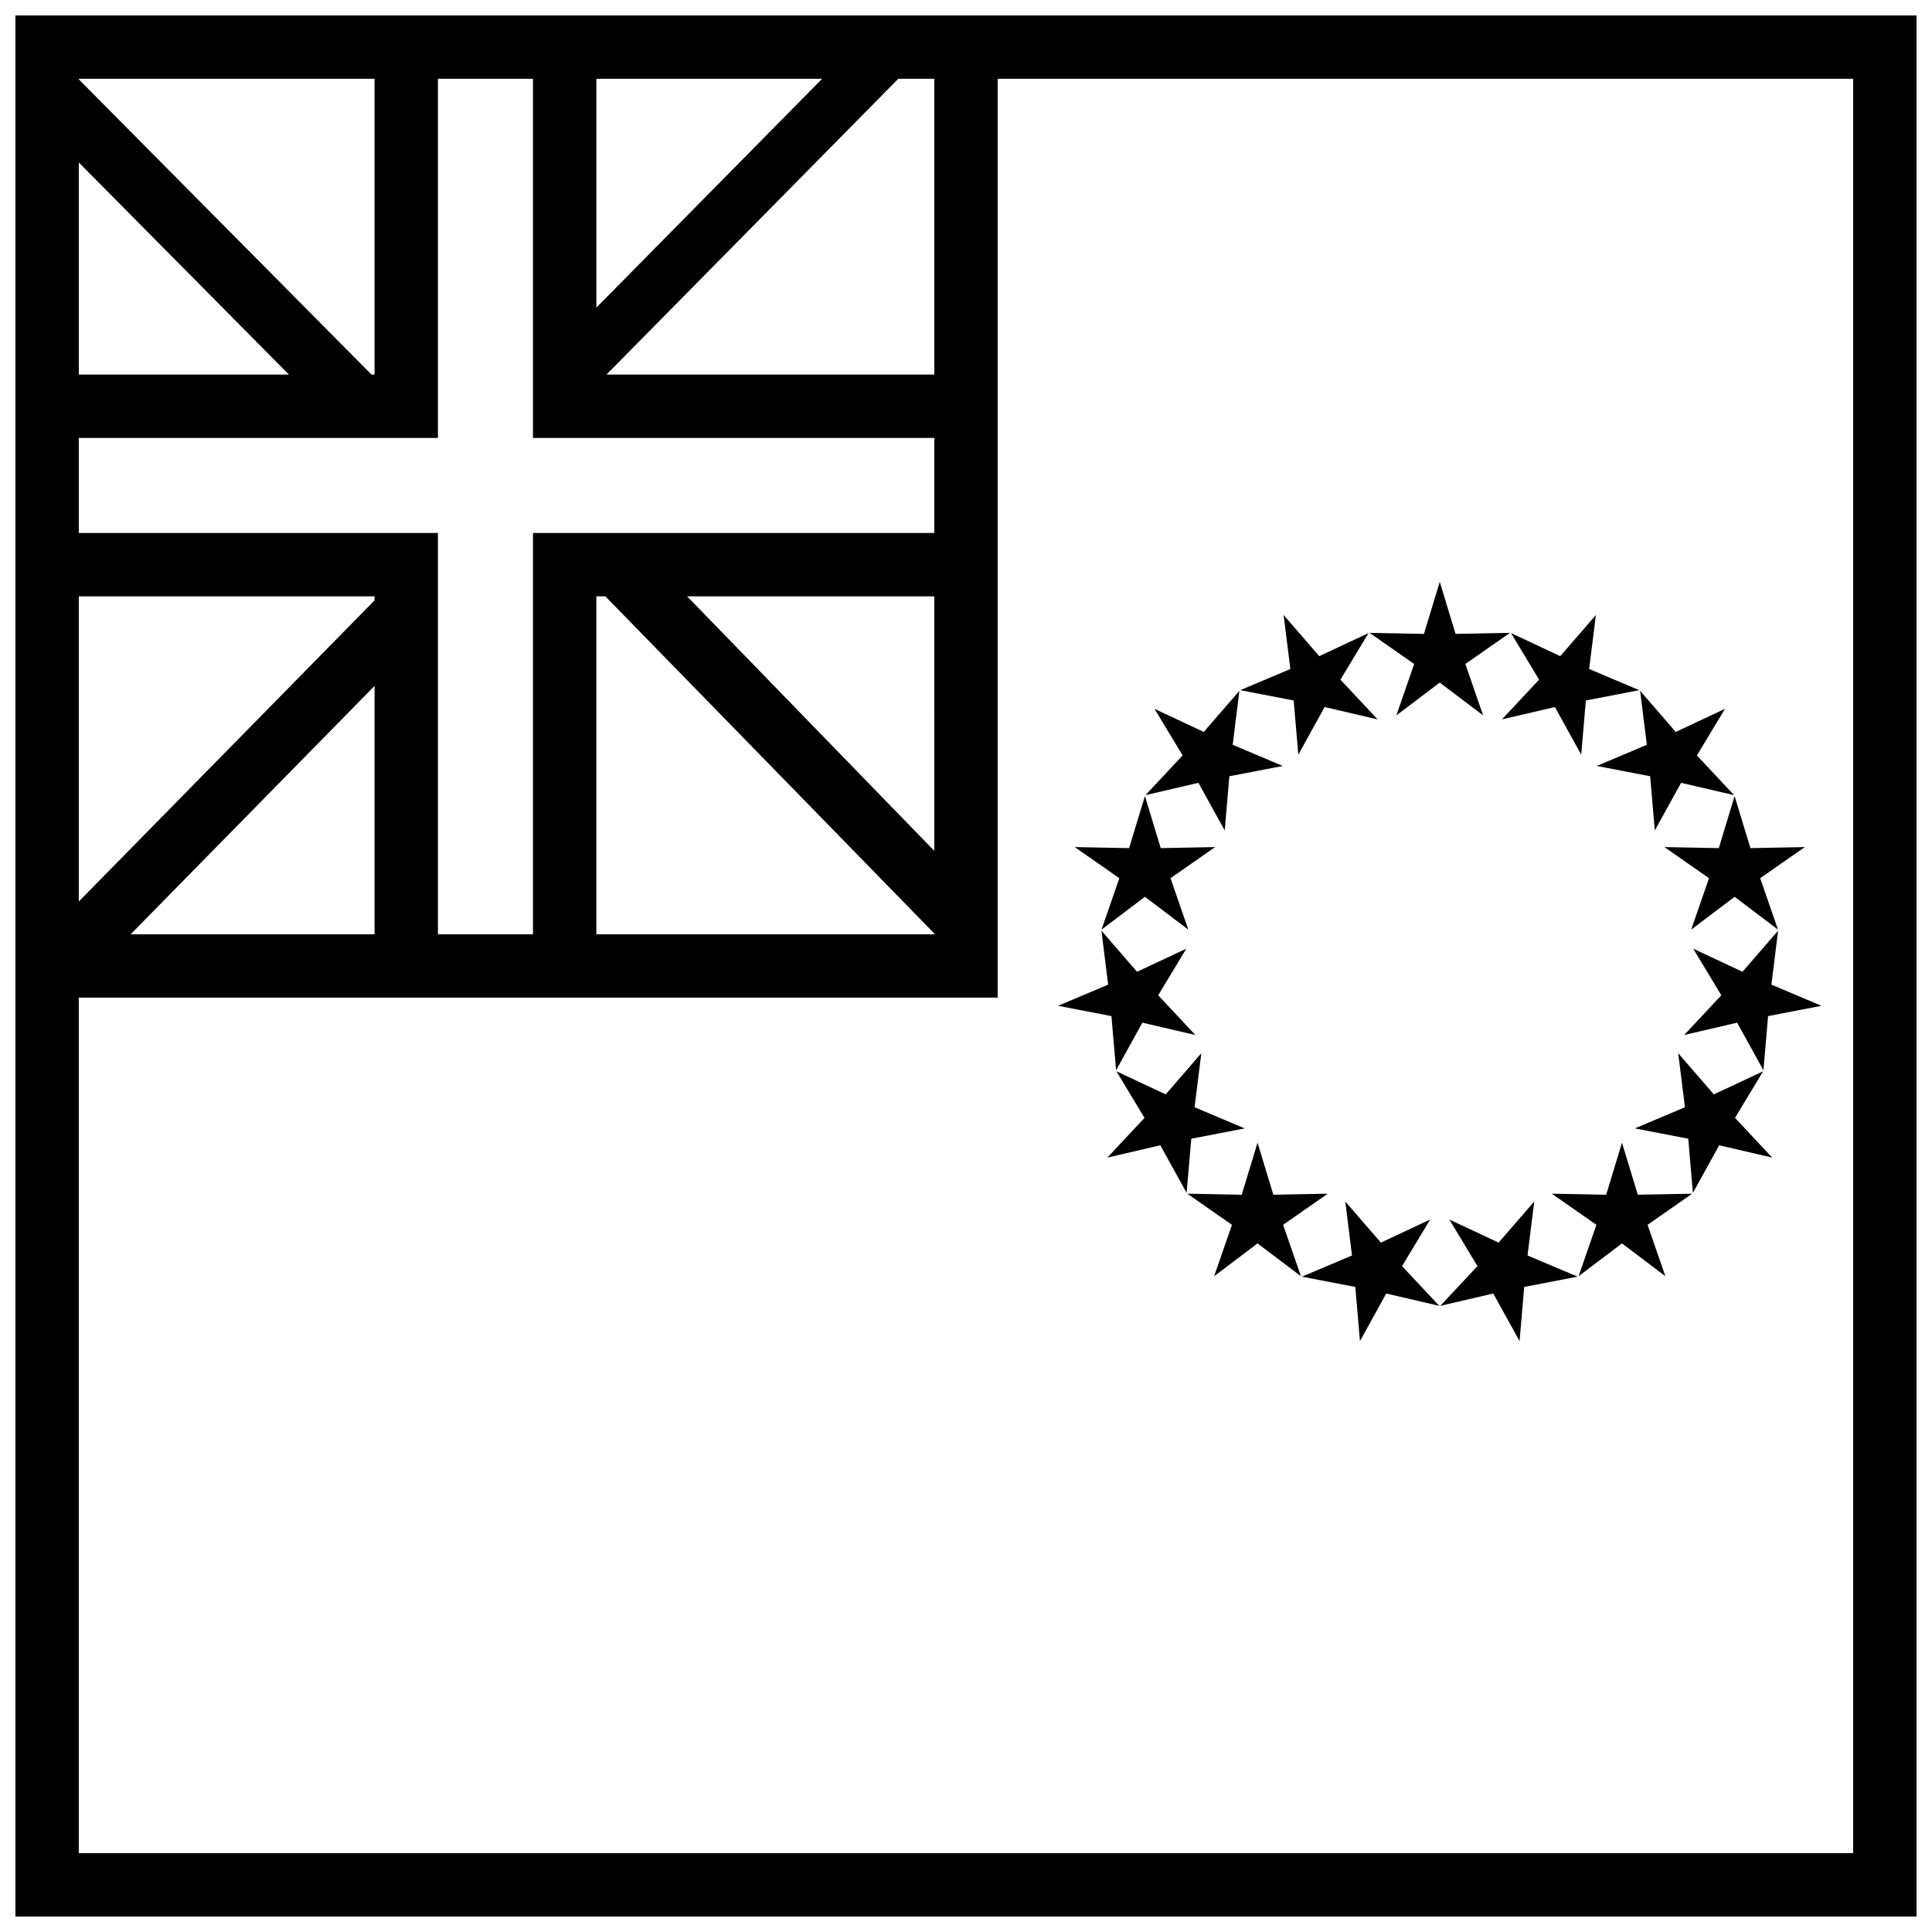
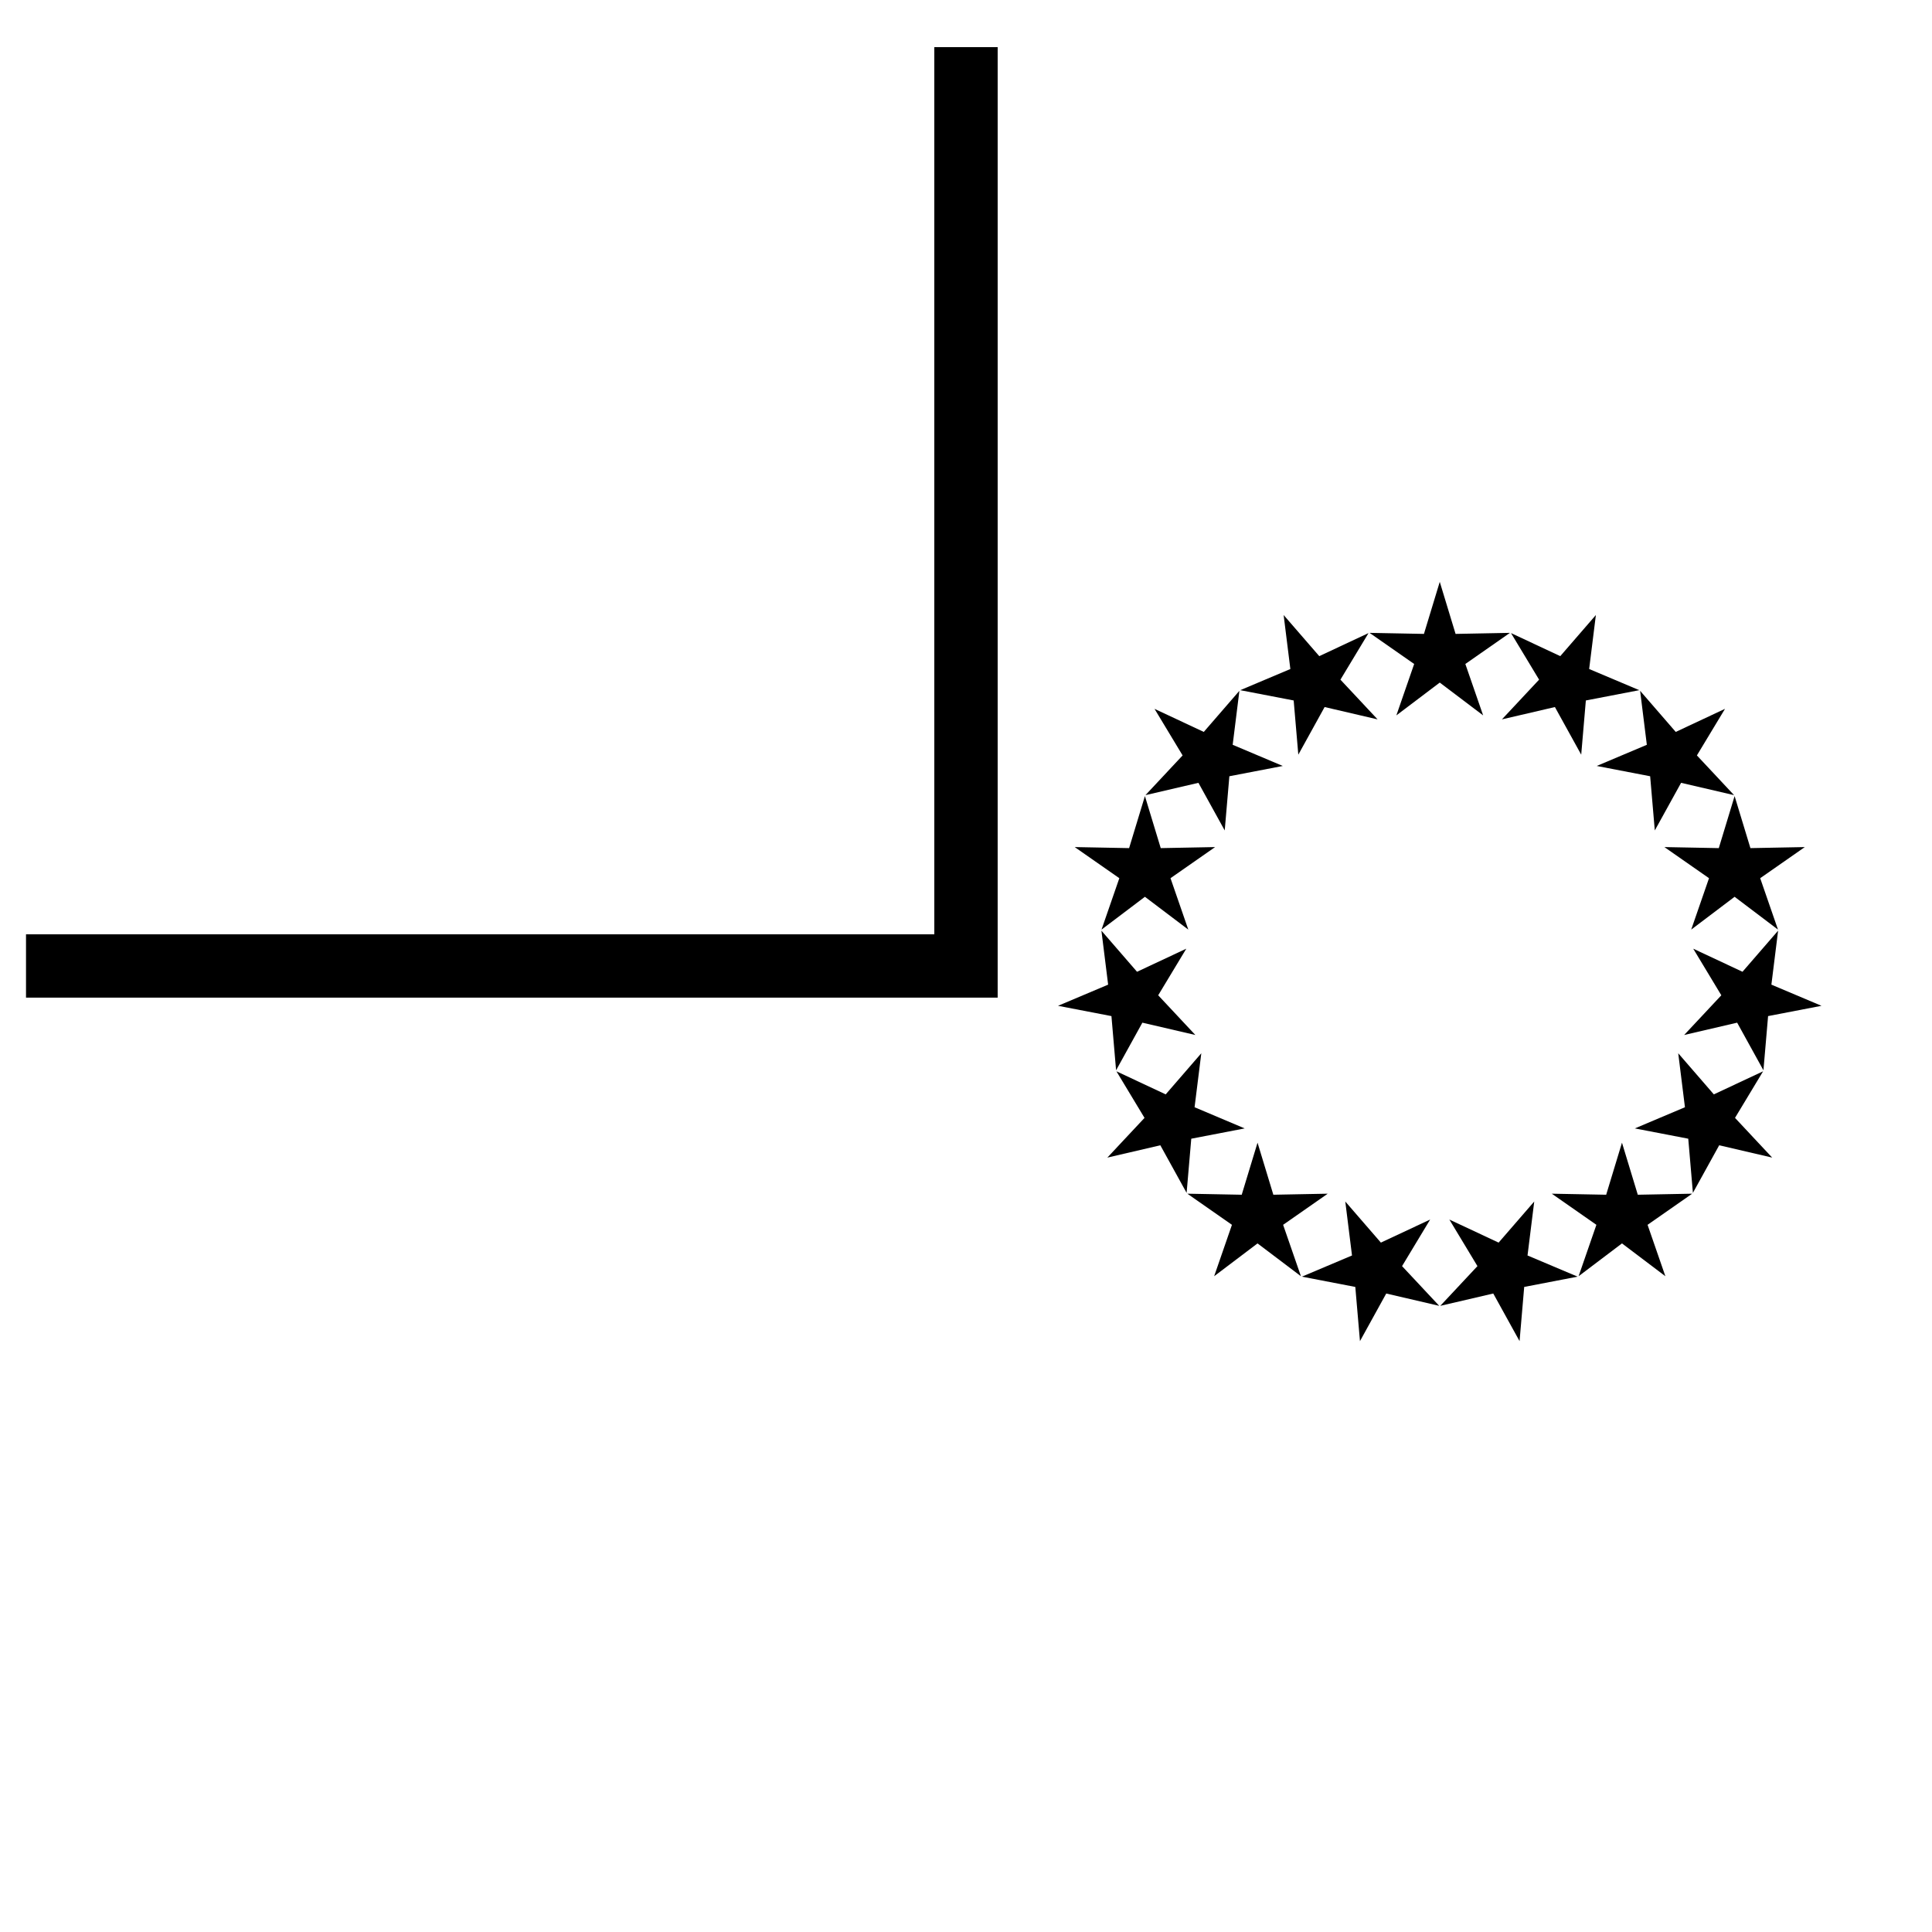
<svg xmlns="http://www.w3.org/2000/svg" width="800px" height="800px" version="1.1" viewBox="144 144 512 512">
  <defs>
    <clipPath id="b">
      <path d="m148.09 148.09h251.91v251.91h-251.91z" />
    </clipPath>
    <clipPath id="a">
-       <path d="m148.09 148.09h503.81v503.81h-503.81z" />
-     </clipPath>
+       </clipPath>
  </defs>
  <path d="m525.55 324.89-11.5 8.695 4.719-13.625-11.824-8.246 14.414 0.277 4.191-13.793 4.191 13.793 14.41-0.277-11.82 8.246 4.715 13.625zm30.516 6.484-14.039 3.269 9.848-10.527-7.445-12.344 13.055 6.113 9.438-10.895-1.781 14.305 13.281 5.609-14.156 2.727-1.23 14.363zm25.242 18.34-14.156-2.727 13.277-5.609-1.781-14.309 9.441 10.898 13.055-6.117-7.449 12.344 9.852 10.527-14.039-3.266-6.969 12.621zm15.598 27.016-11.824-8.246 14.414 0.277 4.191-13.793 4.191 13.793 14.414-0.277-11.824 8.246 4.715 13.625-11.496-8.695-11.5 8.695zm3.262 31.031-7.445-12.348 13.055 6.117 9.438-10.895-1.781 14.305 13.277 5.609-14.152 2.727-1.234 14.363-6.965-12.621-14.043 3.266zm-9.641 29.668-1.781-14.305 9.438 10.898 13.055-6.117-7.445 12.344 9.848 10.527-14.039-3.266-6.969 12.617-1.23-14.359-14.156-2.727zm-20.875 23.188 4.188-13.793 4.191 13.793 14.414-0.277-11.824 8.25 4.719 13.621-11.5-8.695-11.496 8.695 4.715-13.621-11.82-8.25zm-28.504 12.688 9.441-10.895-1.781 14.305 13.277 5.609-14.156 2.727-1.23 14.363-6.969-12.621-14.039 3.269 9.848-10.527-7.445-12.344zm-31.199 0 13.055-6.113-7.445 12.344 9.852 10.527-14.043-3.269-6.965 12.621-1.234-14.363-14.152-2.727 13.277-5.609-1.781-14.305zm-28.5-12.688 14.414-0.277-11.824 8.25 4.719 13.621-11.5-8.695-11.496 8.695 4.715-13.621-11.82-8.25 14.41 0.277 4.191-13.793zm-20.875-23.188 13.277 5.613-14.152 2.727-1.234 14.359-6.965-12.617-14.043 3.266 9.852-10.527-7.445-12.344 13.055 6.117 9.438-10.898zm-9.641-29.668 9.848 10.523-14.039-3.266-6.969 12.621-1.23-14.363-14.156-2.727 13.281-5.609-1.781-14.305 9.438 10.895 13.055-6.117zm3.262-31.031 4.715 13.625-11.496-8.695-11.5 8.695 4.719-13.625-11.824-8.246 14.414 0.277 4.191-13.793 4.191 13.793 14.41-0.277zm15.598-27.016-1.23 14.363-6.969-12.621-14.039 3.266 9.848-10.527-7.445-12.344 13.055 6.117 9.438-10.898-1.781 14.309 13.281 5.609zm25.242-18.34-6.969 12.621-1.23-14.363-14.156-2.727 13.277-5.609-1.781-14.305 9.441 10.895 13.055-6.113-7.445 12.344 9.848 10.527z" fill-rule="evenodd" />
  <g clip-path="url(#b)">
-     <path d="m242.45 243.26h0.812v-95.164h58.777v77.434l76.391-77.434h20.18l-93.879 95.164h95.273v58.777h-73.91l73.91 76.105v21.859l-95.574-97.965h-2.391v97.965h-58.777v-74.219l-72.895 74.219h-22.27l95.164-96.891v-1.074h-95.164v-58.777h72.465l-72.465-73.148v-22.016zm17.605-95.164h25.191v111.96h114.76v25.191h-114.76v114.76h-25.191v-114.76h-111.96v-25.191h111.96z" fill-rule="evenodd" />
-   </g>
+     </g>
  <g clip-path="url(#a)">
    <path d="m148.09 148.09v503.81h503.81v-503.81zm16.793 16.793v470.22h470.22v-470.22z" fill-rule="evenodd" />
  </g>
  <path d="m391.6 156.49h16.793v251.9h-257.5v-16.793h240.71z" fill-rule="evenodd" />
</svg>